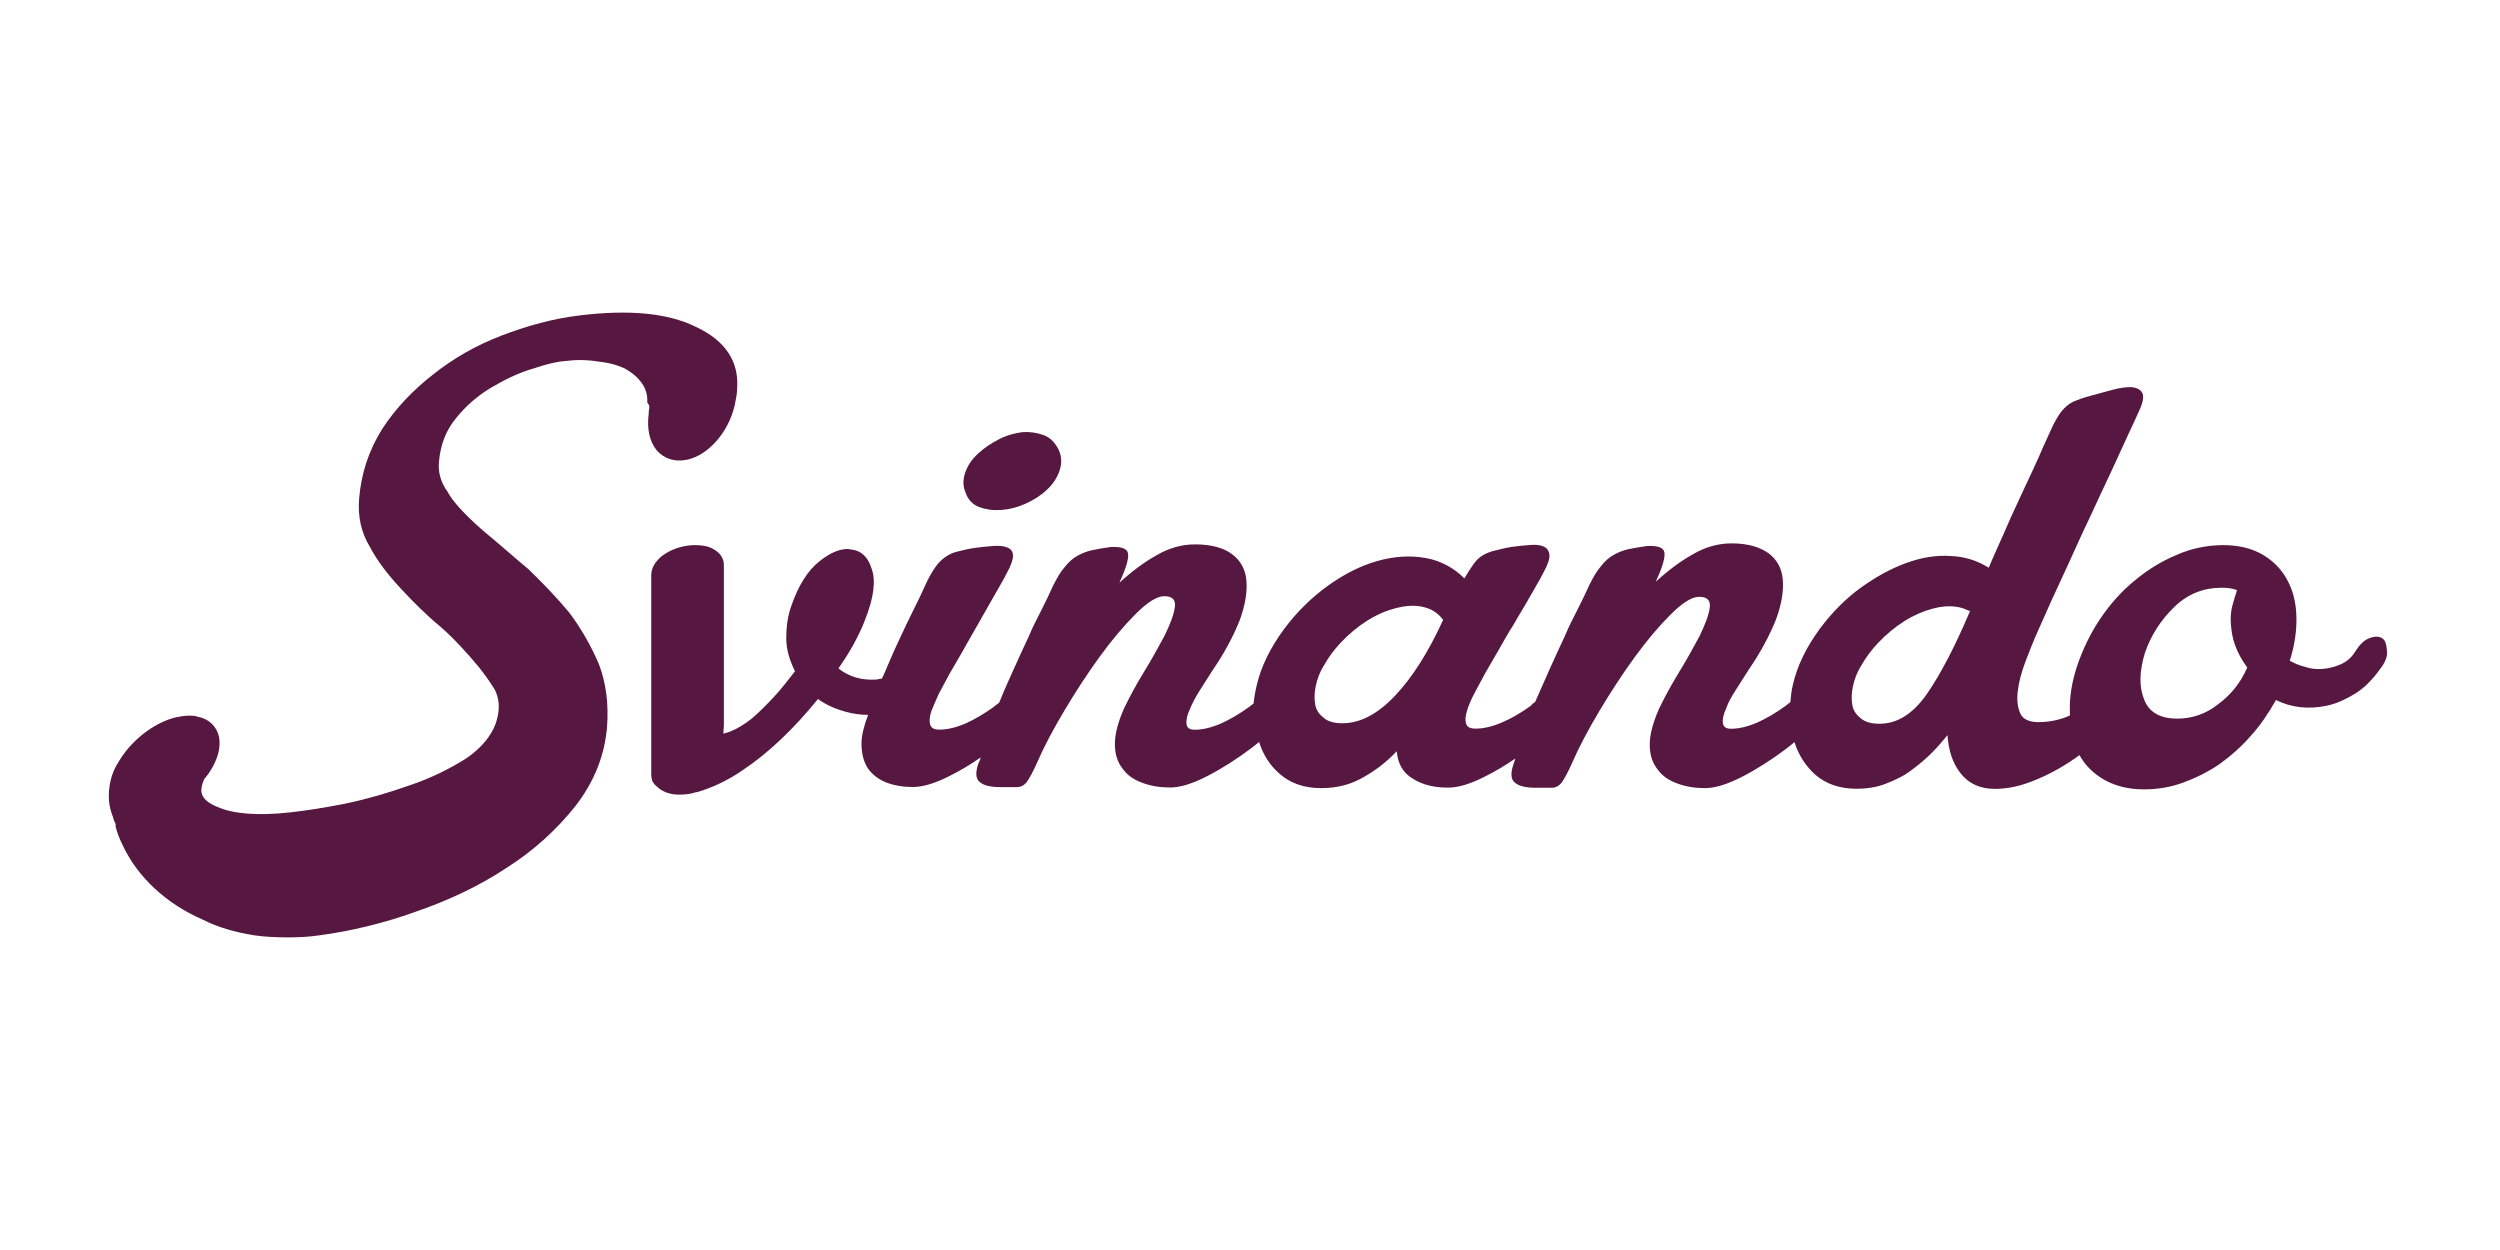
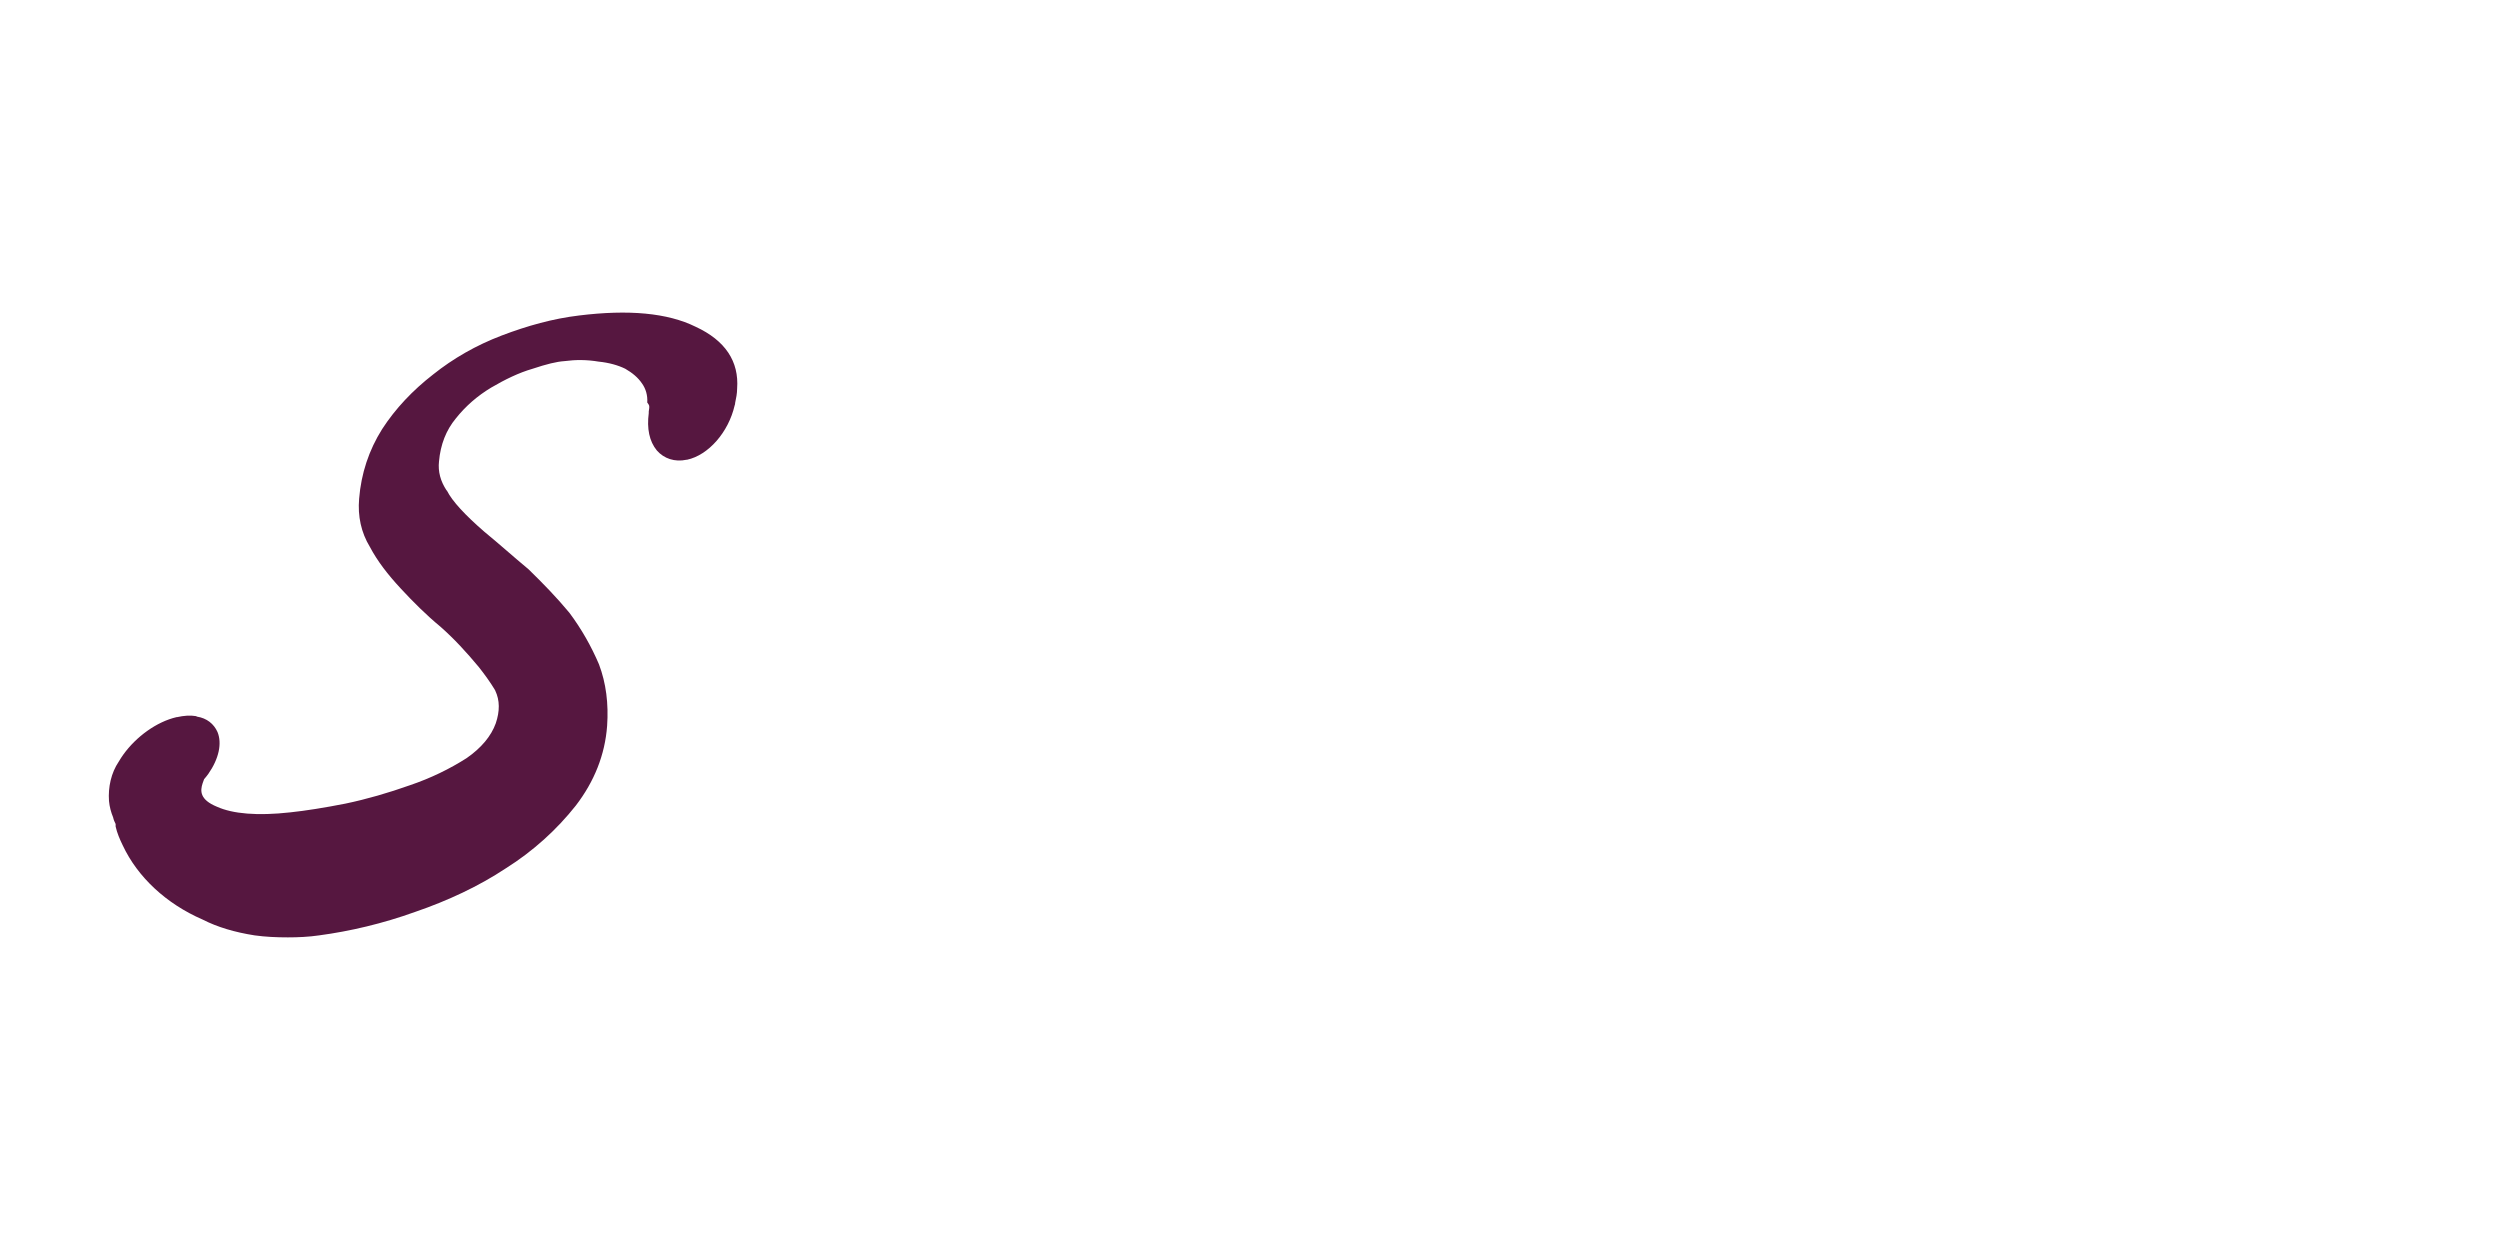
<svg xmlns="http://www.w3.org/2000/svg" id="Livello_1" data-name="Livello 1" viewBox="0 0 200 100">
  <defs>
    <style>
      .cls-1 {
        fill: #561740;
        stroke-width: 0px;
      }
    </style>
  </defs>
  <path class="cls-1" d="M51.94,32.52v.12c0,.08-.04.2-.04.29v.12c-.16,1.23.04,2.25.65,2.99.57.65,1.43.94,2.37.74h.04c1.72-.37,3.32-2.21,3.81-4.34.04-.08.04-.16.04-.2.08-.37.16-.78.16-1.15.16-2.17-.94-3.85-3.32-4.95-2.25-1.11-5.36-1.39-9.33-.9-2.09.25-4.13.82-6.18,1.6s-3.89,1.84-5.48,3.11c-1.64,1.27-3.03,2.74-4.09,4.38-1.06,1.68-1.68,3.56-1.84,5.57-.12,1.39.16,2.7.86,3.85.61,1.15,1.43,2.21,2.46,3.32.98,1.06,2.05,2.13,3.19,3.07,1.11.98,2.09,2.05,3.07,3.23.45.57.9,1.19,1.27,1.8,0,.04.04.04.04.08h0c.37.78.37,1.64.04,2.62-.37,1.02-1.15,1.96-2.33,2.78-1.35.86-2.86,1.6-4.54,2.17-1.72.61-3.44,1.11-5.16,1.47-1.68.33-3.19.57-4.42.7-2.62.29-4.58.12-5.85-.45-1.39-.57-1.35-1.27-1.15-1.88.04-.12.08-.2.12-.33.12-.12.2-.25.33-.41.86-1.23,1.11-2.46.74-3.36-.29-.65-.86-1.11-1.64-1.23t-.08-.04c-.45-.08-.98-.04-1.51.08h-.04c-1.6.37-3.23,1.56-4.26,2.99-.12.16-.25.37-.37.57-.61.9-.86,2.05-.78,3.15.04.45.16.9.33,1.31.04.2.12.37.2.53v.2c.12.53.33,1.02.57,1.51,1.19,2.54,3.48,4.67,6.38,5.93,1.19.61,2.58,1.02,4.17,1.27.86.12,1.76.16,2.66.16.82,0,1.68-.04,2.5-.16,2.46-.33,5.08-.94,7.69-1.88,2.62-.9,5.08-2.05,7.24-3.48,2.21-1.39,4.09-3.11,5.61-5.03,1.47-1.92,2.33-4.05,2.5-6.38.12-1.76-.08-3.4-.65-4.91-.61-1.43-1.39-2.82-2.37-4.13-1.02-1.23-2.09-2.33-3.27-3.48-1.23-1.02-2.37-2.05-3.52-2.99-1.56-1.35-2.58-2.46-2.99-3.27,0,0,0-.04-.04-.04-.49-.74-.7-1.51-.61-2.33.12-1.35.57-2.5,1.35-3.44.78-.98,1.72-1.8,2.82-2.46,1.11-.65,2.21-1.19,3.32-1.51,1.11-.37,1.92-.57,2.54-.61.9-.12,1.8-.12,2.74.04.82.08,1.56.29,2.13.57.57.33,1.02.7,1.35,1.19.29.41.45.94.41,1.51.16.2.16.28.16.32Z" />
-   <path class="cls-1" d="M78.29,40.55c.53.2,1.11.29,1.76.25s1.31-.2,1.96-.49,1.23-.65,1.72-1.11c.49-.45.82-.94,1.02-1.51s.2-1.11-.04-1.68c-.29-.57-.65-.98-1.19-1.19-.53-.2-1.11-.29-1.72-.25-.61.08-1.27.25-1.88.57-.65.33-1.19.7-1.68,1.15-.49.45-.82.94-1.02,1.51s-.2,1.11.04,1.64c.18.53.54.9,1.03,1.11Z" />
-   <path class="cls-1" d="M190.51,51.02c-.25-.12-.57-.12-.98.04-.41.16-.78.53-1.11,1.06-.29.49-.7.82-1.15,1.02s-.94.33-1.43.37-.98,0-1.43-.16c-.49-.12-.86-.29-1.23-.49.41-1.27.57-2.5.53-3.6-.04-1.15-.29-2.09-.78-2.95-.45-.82-1.11-1.47-1.96-1.96-.86-.49-1.88-.74-3.11-.74s-2.54.25-3.72.78c-1.19.49-2.33,1.19-3.36,2.05-1.06.86-1.96,1.88-2.74,3.03s-1.39,2.41-1.84,3.72-.65,2.58-.61,3.72v.33c-.82.37-1.68.53-2.54.53-.74,0-1.23-.25-1.43-.7s-.29-1.06-.2-1.76c.08-.74.29-1.51.61-2.37.33-.86.65-1.68,1.02-2.5.25-.53.57-1.31,1.02-2.29s.94-2.05,1.47-3.19c.53-1.15,1.06-2.37,1.68-3.64.57-1.27,1.15-2.46,1.68-3.6.53-1.15.98-2.13,1.39-3.03.41-.86.7-1.51.9-1.96.29-.65.33-1.11.16-1.35-.16-.25-.45-.37-.82-.41-.41,0-.9.04-1.47.2s-1.19.33-1.8.49-1.06.33-1.43.49c-.33.16-.61.41-.86.7s-.45.65-.7,1.11c-.2.45-.49,1.06-.82,1.8-.2.49-.49,1.11-.82,1.84-.37.78-.74,1.6-1.15,2.46s-.82,1.8-1.23,2.74c-.41.94-.82,1.8-1.15,2.62-.9-.57-1.92-.9-3.07-.94-1.15-.08-2.33.12-3.56.57-1.23.45-2.41,1.11-3.6,1.96-1.19.86-2.29,1.96-3.27,3.27-1.11,1.51-1.84,3.03-2.17,4.5-.12.49-.16.94-.2,1.39-.12.08-.25.2-.37.29-.78.57-1.56,1.02-2.29,1.35-.78.33-1.47.49-2.09.49-.41,0-.61-.16-.65-.45s.04-.7.25-1.15c.16-.49.45-.98.82-1.56s.7-1.11,1.02-1.6c.98-1.43,1.68-2.78,2.17-4.01.45-1.23.61-2.29.53-3.19-.08-.9-.49-1.6-1.15-2.09-.7-.49-1.64-.78-2.95-.78-1.06,0-2.09.29-3.07.86-1.02.57-2.01,1.31-2.99,2.21.49-1.06.74-1.84.7-2.29s-.53-.61-1.39-.57c-.57.08-1.06.16-1.47.25-.41.08-.82.25-1.19.45-.37.2-.74.53-1.02.9-.33.37-.61.86-.94,1.51-.29.65-.61,1.31-.94,1.96s-.7,1.35-1.02,2.13c-.37.78-.74,1.6-1.15,2.5-.37.82-.78,1.76-1.23,2.78-.12.08-.25.16-.33.29-.78.57-1.56,1.02-2.33,1.35-.78.33-1.47.49-2.09.49-.45,0-.7-.12-.78-.41-.08-.29-.04-.61.08-1.02.12-.41.33-.9.61-1.43.29-.53.57-1.06.86-1.6.29-.49.65-1.11,1.02-1.76s.78-1.39,1.23-2.09c.41-.74.86-1.43,1.27-2.17.41-.74.82-1.39,1.15-2.05.33-.61.49-1.06.45-1.39s-.2-.53-.45-.65c-.29-.12-.65-.16-1.11-.12-.49.04-.98.08-1.51.16-.49.08-.94.2-1.31.29s-.65.2-.94.37c-.29.16-.53.41-.74.7-.2.29-.45.65-.74,1.15-.86-.86-1.92-1.43-3.15-1.64s-2.5-.12-3.81.25-2.62,1.02-3.93,1.96c-1.31.94-2.5,2.09-3.56,3.52-1.11,1.51-1.84,3.03-2.17,4.5-.12.49-.2.98-.25,1.43-.12.08-.2.16-.33.25-.78.57-1.56,1.02-2.29,1.35-.78.33-1.47.49-2.09.49-.41,0-.61-.16-.65-.45s.04-.7.25-1.15c.2-.49.45-.98.82-1.56.37-.57.7-1.11,1.02-1.6.98-1.43,1.68-2.78,2.17-4.01.45-1.23.61-2.29.53-3.19s-.49-1.6-1.15-2.09c-.65-.49-1.64-.78-2.95-.78-1.06,0-2.09.29-3.07.86-1.02.57-2.01,1.31-2.99,2.21.49-1.06.74-1.84.7-2.29s-.53-.61-1.39-.57c-.57.08-1.06.16-1.47.25-.41.08-.82.25-1.19.45s-.74.53-1.02.9c-.33.37-.61.86-.94,1.51-.29.65-.61,1.31-.94,1.96-.33.65-.7,1.35-1.02,2.13-.37.78-.74,1.6-1.15,2.5-.37.82-.78,1.72-1.19,2.74-.12.12-.29.2-.41.33-.78.57-1.56,1.02-2.29,1.35-.78.33-1.47.49-2.09.49-.41,0-.65-.12-.74-.41-.08-.29-.04-.61.08-1.02.16-.41.37-.9.61-1.43.29-.53.57-1.06.86-1.6.29-.49.65-1.11,1.02-1.76s.78-1.39,1.19-2.09c.41-.74.82-1.43,1.23-2.17.41-.74.82-1.39,1.15-2.05.33-.61.49-1.06.49-1.39s-.16-.53-.45-.65-.65-.16-1.15-.12c-.49.04-.98.08-1.51.16-.53.08-.98.2-1.35.29-.37.08-.7.25-.98.45-.29.2-.57.49-.82.86s-.53.86-.82,1.51-.61,1.31-.94,1.96c-.33.65-.65,1.35-1.02,2.13-.37.78-.74,1.6-1.11,2.5-.12.25-.2.49-.33.74-.12.04-.29.04-.41.08-.57.04-1.15,0-1.68-.16s-1.02-.41-1.39-.74c.41-.57.82-1.23,1.19-1.88.37-.7.7-1.35.94-2.01.7-1.76.86-3.11.53-4.05-.29-.94-.82-1.47-1.64-1.56-.08,0-.2-.04-.29-.04h0c-.7,0-1.43.33-2.25.98-.94.74-1.68,1.92-2.25,3.56-.29.78-.41,1.68-.41,2.58s.25,1.76.7,2.66c-.57.74-1.11,1.43-1.72,2.09-.57.61-1.15,1.19-1.72,1.68-.57.45-1.15.82-1.76,1.06-.2.08-.37.12-.53.16l.04-.7v-12.78c0-.53-.29-.98-.82-1.27-.41-.25-.9-.33-1.47-.33-.2,0-.37,0-.61.04-.82.12-1.51.41-2.09.86-.53.45-.78.9-.82,1.43v16.04c0,.16.04.33.08.49.08.16.2.33.37.45.41.41,1.02.65,1.76.65.49,0,.94-.04,1.39-.2h.08c1.23-.37,2.46-.94,3.64-1.76,2.09-1.39,4.09-3.32,6.02-5.69.61.45,1.35.78,2.21,1.02.57.16,1.19.25,1.8.25-.33.86-.53,1.64-.53,2.29,0,.78.16,1.43.49,1.96.37.53.86.9,1.47,1.15.65.25,1.35.37,2.13.37.82,0,1.8-.29,2.99-.9.82-.41,1.64-.9,2.46-1.47-.04.12-.08.29-.16.41-.29.78-.25,1.31.08,1.56.33.29.9.41,1.68.41h1.29c.33,0,.61-.16.82-.45.2-.29.49-.82.82-1.56.53-1.23,1.27-2.62,2.17-4.13s1.84-2.95,2.82-4.3,1.96-2.5,2.86-3.4,1.64-1.39,2.21-1.43c.7-.04,1.02.25.94.86s-.37,1.35-.82,2.29c-.49.9-1.02,1.88-1.68,2.95-.65,1.06-1.15,2.01-1.56,2.86-.49,1.11-.74,2.05-.74,2.86s.2,1.43.61,1.96c.37.53.9.9,1.6,1.15.65.25,1.43.37,2.21.37s1.76-.29,2.95-.9,2.41-1.39,3.6-2.29c.2-.16.37-.29.57-.45.33,1.06.9,1.92,1.68,2.58.86.74,1.96,1.11,3.27,1.11s2.41-.29,3.44-.9c1.02-.57,1.88-1.27,2.62-2.05.08,1.02.53,1.76,1.31,2.21.78.49,1.72.7,2.82.7.78,0,1.76-.29,2.95-.9.82-.41,1.64-.9,2.41-1.43-.04.12-.08.25-.12.37-.29.78-.25,1.31.08,1.56.33.29.9.41,1.68.41h1.27c.33,0,.61-.16.82-.45.2-.29.49-.82.82-1.56.53-1.23,1.27-2.62,2.17-4.13s1.84-2.95,2.82-4.3c.98-1.35,1.96-2.5,2.86-3.4s1.64-1.39,2.21-1.43c.7-.04,1.02.25.94.86-.08.61-.37,1.35-.82,2.29-.49.9-1.02,1.88-1.68,2.95-.65,1.06-1.15,2.01-1.56,2.86-.49,1.11-.74,2.05-.74,2.86s.2,1.43.61,1.96c.37.53.9.9,1.6,1.15.65.25,1.43.37,2.21.37s1.76-.29,2.95-.9,2.41-1.39,3.6-2.29c.2-.16.41-.33.61-.49.33,1.06.9,1.92,1.68,2.62.86.74,1.96,1.11,3.27,1.11.86,0,1.64-.12,2.37-.41.74-.29,1.43-.61,2.01-1.06.61-.45,1.15-.9,1.64-1.39s.9-.98,1.27-1.43c.08,1.23.41,2.25,1.06,3.07s1.56,1.23,2.74,1.23c1.06,0,2.17-.25,3.4-.78,1.15-.49,2.25-1.11,3.36-1.92.45.82,1.11,1.47,1.96,1.96.86.49,1.92.78,3.19.78,1.06,0,2.09-.16,3.11-.53s2.01-.86,2.91-1.47c.9-.65,1.76-1.39,2.54-2.29.78-.86,1.43-1.84,2.01-2.86.57.29,1.23.49,1.92.57.7.08,1.43.04,2.17-.12.74-.16,1.47-.49,2.21-.94s1.39-1.11,2.01-1.96c.41-.53.61-1.02.57-1.39-.04-.77-.2-1.01-.45-1.14ZM111.61,55.65c-1.39,1.47-2.78,2.21-4.22,2.21-.61,0-1.11-.12-1.47-.41-.37-.29-.61-.61-.7-1.06-.08-.45-.08-.94.04-1.51s.33-1.15.7-1.72c.49-.86,1.11-1.6,1.8-2.25.7-.65,1.43-1.19,2.21-1.6.78-.41,1.51-.65,2.25-.78.74-.12,1.39-.08,1.96.12.49.16.94.49,1.27.94-1.18,2.58-2.45,4.59-3.84,6.06ZM154.17,55.49c-1.11,1.6-2.37,2.41-3.81,2.41-.61,0-1.11-.12-1.47-.41-.37-.29-.61-.61-.7-1.06-.08-.45-.08-.94.04-1.51s.33-1.15.7-1.72c.49-.86,1.11-1.6,1.8-2.25.7-.65,1.43-1.19,2.21-1.6.78-.41,1.51-.65,2.21-.78.74-.12,1.39-.08,1.96.12l.49.2c-1.18,2.79-2.33,5-3.43,6.6ZM177.45,56.34c-.98.78-2.09,1.15-3.27,1.15-1.39,0-2.29-.53-2.66-1.56-.41-1.02-.37-2.25.08-3.72.49-1.43,1.31-2.66,2.37-3.68s2.33-1.51,3.72-1.51c.25,0,.45,0,.7.04.2.04.41.08.57.16-.12.37-.25.78-.37,1.23s-.16.94-.12,1.47c.04.53.12,1.11.33,1.68.2.57.53,1.19.98,1.8-.53,1.23-1.3,2.17-2.33,2.94Z" />
</svg>